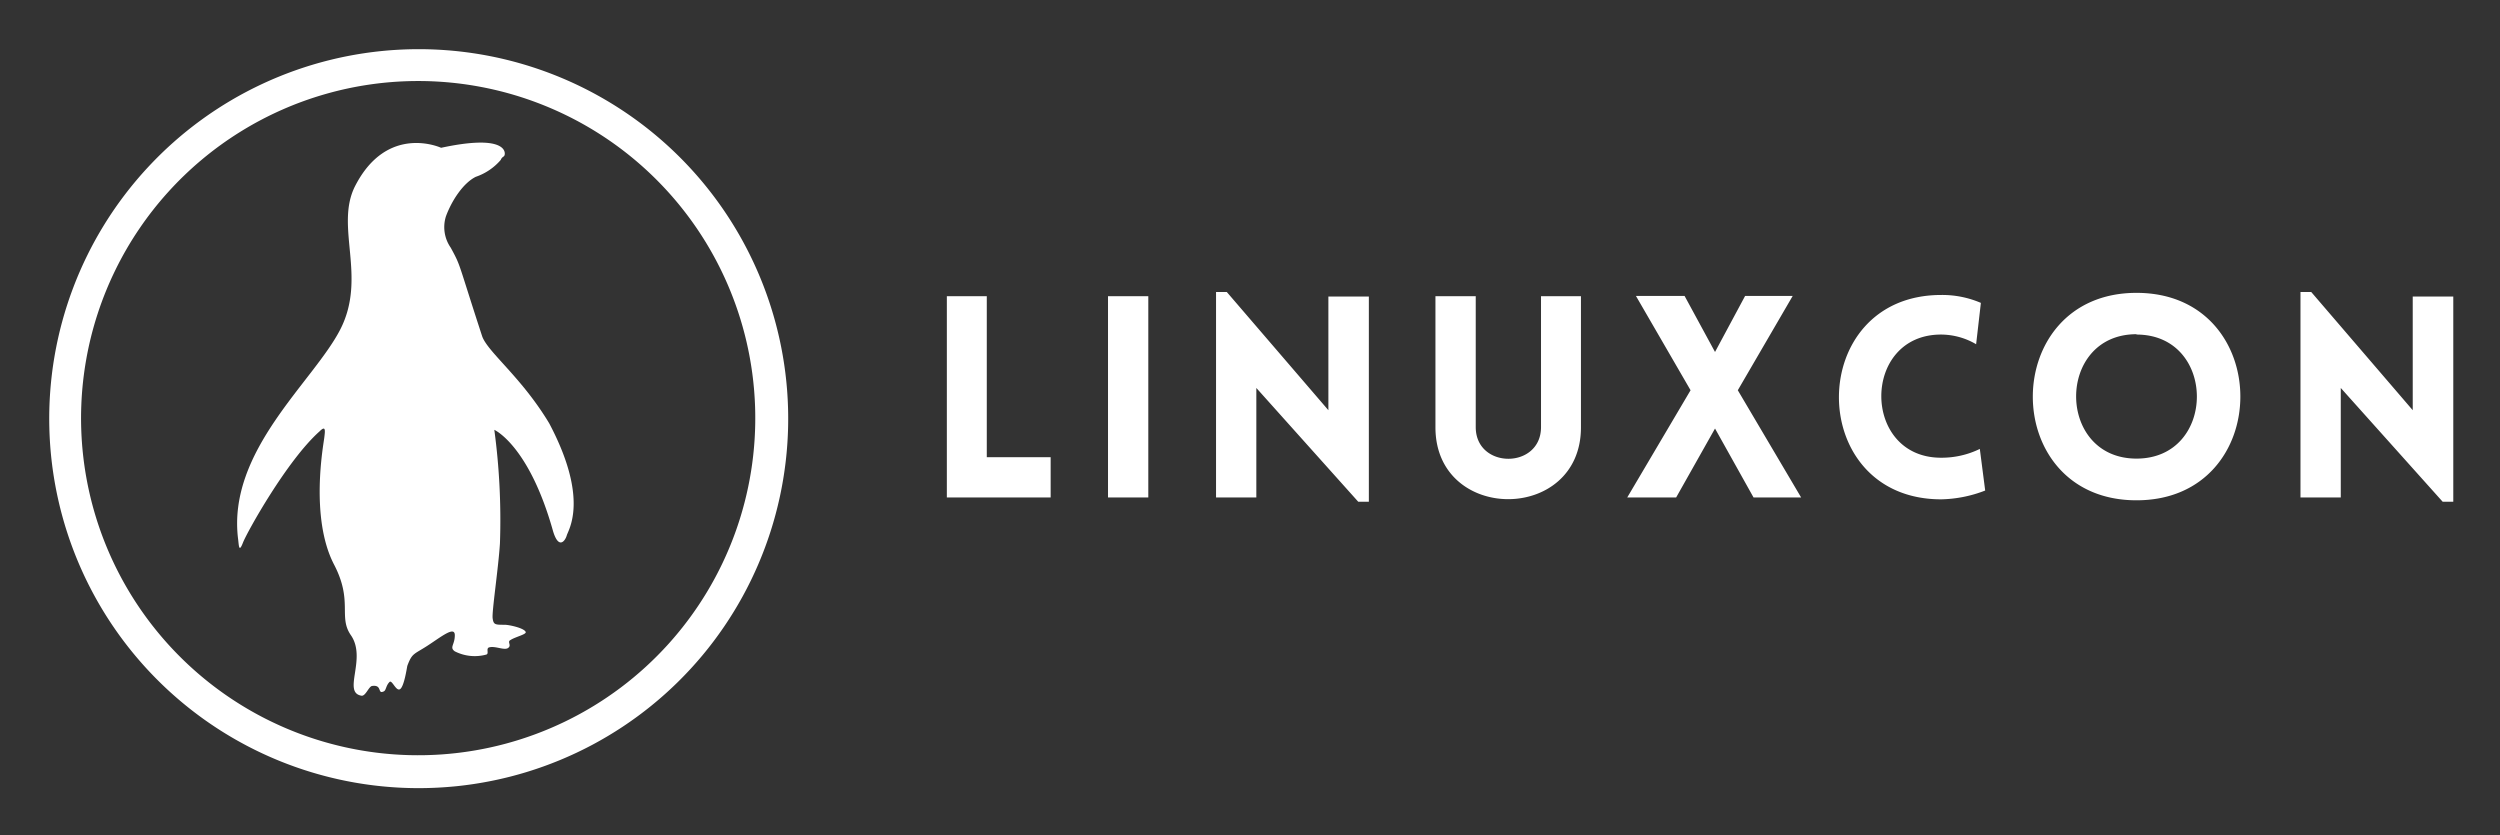
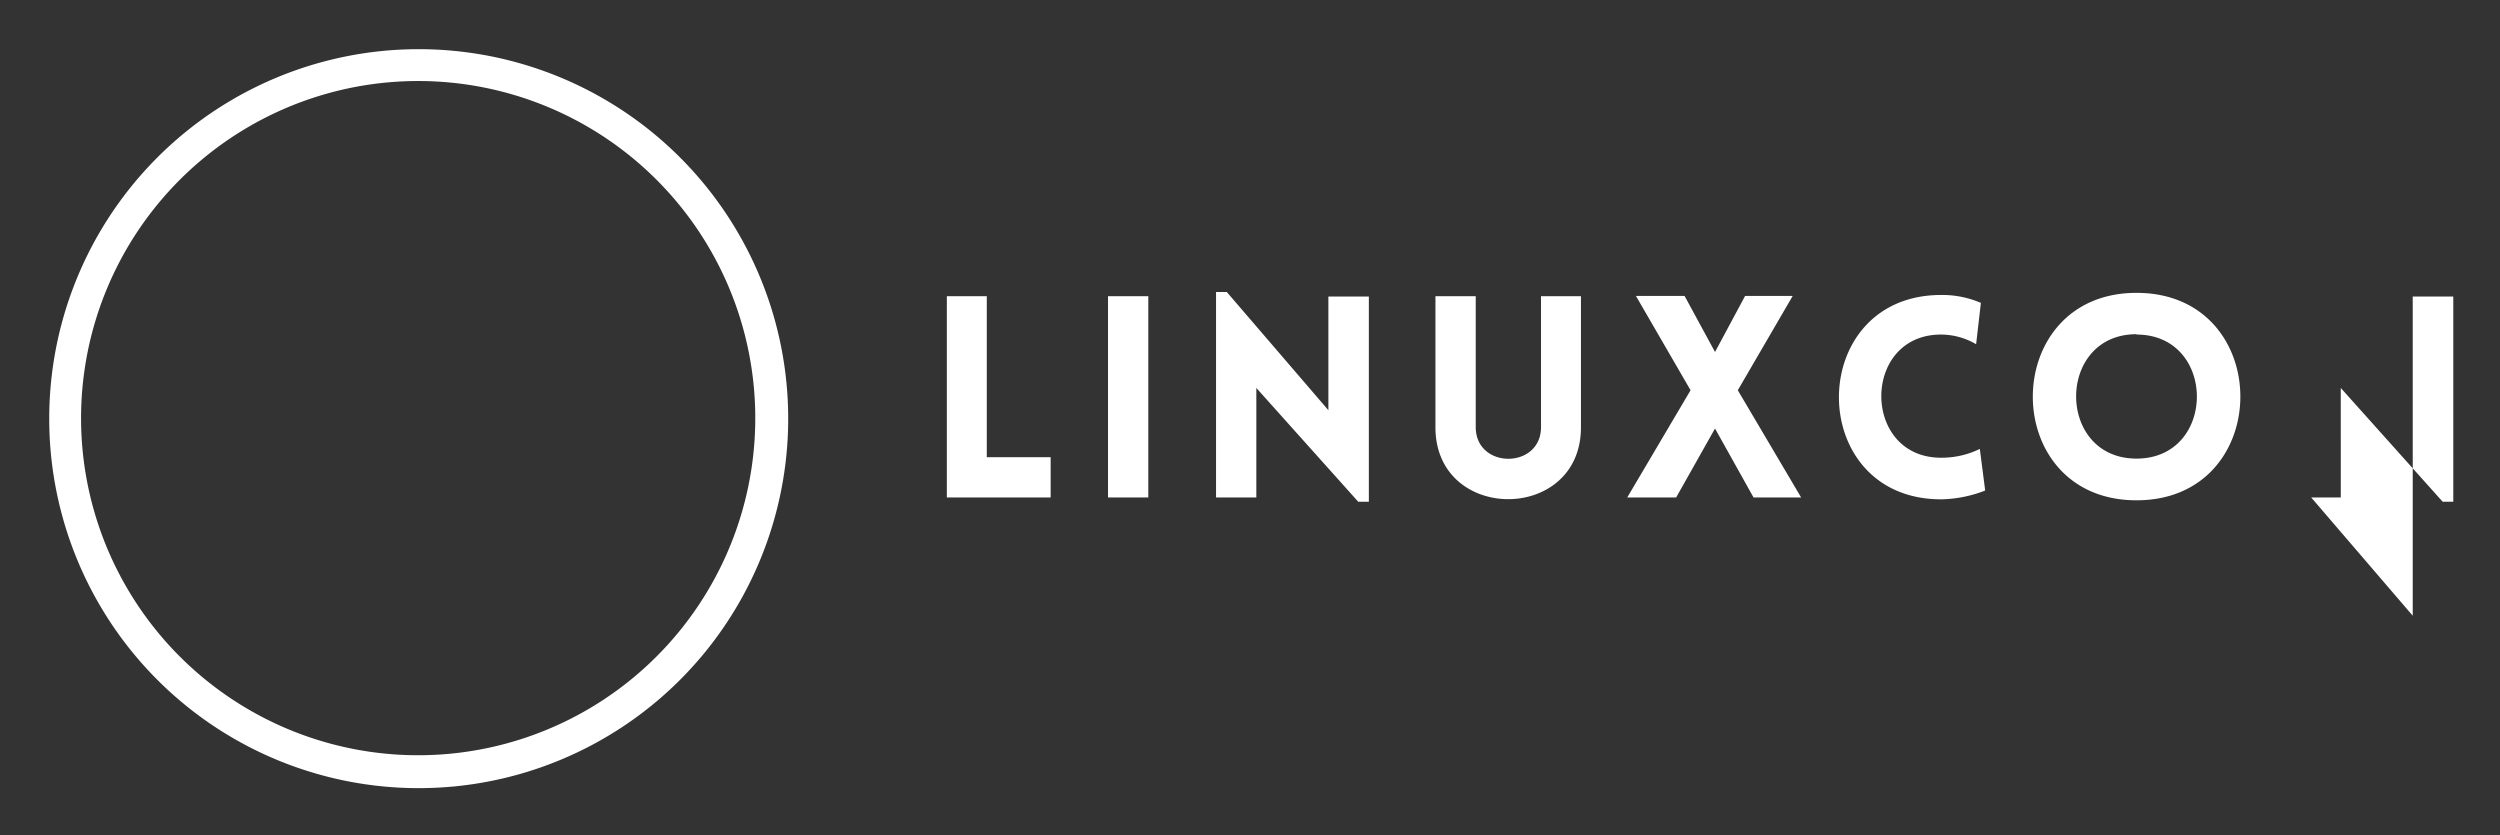
<svg xmlns="http://www.w3.org/2000/svg" role="img" viewBox="-5.47 -5.47 284.18 94.93">
  <rect x="-5.47" y="-5.47" width="284.18" height="94.93" fill="#333333" stroke="none" />
  <title>LinuxCon-logo-white.svg</title>
  <defs>
    <style>.cls-1{fill:#fff}</style>
  </defs>
-   <path d="M106.7 28.2v18.3h7.26v4.58h-11.8V28.2zm13.78 22.88V28.2h4.58v22.88zm16.86 0h-4.58V27.72h1.22l11.55 13.44V28.24h4.6v23.32h-1.21l-11.58-12.93zm20.36-7.97V28.2h4.58v14.88c0 4.8 7.42 4.8 7.42 0V28.2h4.54v14.91c0 10.88-16.54 10.88-16.54 0zm29-4.22l-6.21-10.72h5.53l3.46 6.37 3.42-6.37h5.41l-6.24 10.72 7.2 12.19h-5.41l-4.38-7.84-4.42 7.84h-5.56zm28.47-6.33c-9.05 0-9.05 14 0 14a9.89 9.89 0 0 0 4.41-1l.61 4.73a14.5 14.5 0 0 1-5 1c-15.52 0-15.48-23.23 0-23.23a11.11 11.11 0 0 1 4.51.9l-.54 4.7a7.91 7.91 0 0 0-3.99-1.1zm22.22-4.74c15.74 0 15.74 23.58 0 23.58s-15.69-23.58 0-23.58zm0 4.7c-9.15 0-9.15 14.14 0 14.14s9.15-14.1 0-14.1zm23.22 18.56h-4.58V27.72h1.22l11.54 13.44V28.24h4.61v23.32h-1.21l-11.58-12.93zM42.05 84.12a42 42 0 1 1 4.37-.22 43.06 43.06 0 0 1-4.37.22zm0-80.38a38.33 38.33 0 0 0-38.1 42.29 38.32 38.32 0 1 0 38.1-42.29z" class="cls-1" />
-   <path d="M49.34 32.76c-2.84-8.7-2.38-7.87-3.57-10.07a4.08 4.08 0 0 1-.55-3.57c.64-1.74 1.93-3.76 3.39-4.49a6.51 6.51 0 0 0 2.84-1.92c.18-.46.46-.28.46-.73s-.46-2.11-7.24-.65c0 0-6.13-2.83-9.8 4.4-2.28 4.58 1.38 10.26-1.64 16.21S20.31 45.77 21.6 55.84c.09.73.09 1.56.55.37s5-9.34 8.7-12.64c.73-.73.64-.09.54.73s-1.64 9.07 1.1 14.38c2.2 4.21.46 5.95 1.93 8.06 1.83 2.65-1 6.5 1.19 6.87.46.09.82-1 1.19-1.1 1.19-.19.64.91 1.28.64.37-.09.27-.64.73-1.1.28-.28.74 1.1 1.19.82s.74-2.19.83-2.65c.55-1.47.73-1.28 2.29-2.29s3.11-2.29 3.11-1.19-.64 1.37 0 1.83a5 5 0 0 0 3.57.37c.37-.1-.09-.74.37-.83.73-.18 1.83.46 2.2 0 .27-.27-.19-.64.18-.82.55-.37 1.83-.64 1.74-.92-.18-.46-1.92-.82-2.38-.82-1.1 0-1.28 0-1.38-.74s.65-5.67.83-8.51a76.83 76.83 0 0 0-.64-12.91s3.94 1.74 6.68 11.53c.64 2.11 1.38 1.1 1.56.46s2.56-4.12-2-12.73c-3.13-5.22-6.98-8.09-7.62-9.89z" class="cls-1" />
+   <path d="M106.7 28.2v18.3h7.26v4.58h-11.8V28.2zm13.78 22.88V28.2h4.58v22.88zm16.86 0h-4.58V27.72h1.22l11.55 13.44V28.24h4.6v23.32h-1.21l-11.58-12.93zm20.36-7.97V28.2h4.58v14.88c0 4.8 7.42 4.8 7.42 0V28.2h4.54v14.91c0 10.88-16.54 10.88-16.54 0zm29-4.22l-6.21-10.72h5.53l3.46 6.37 3.42-6.37h5.41l-6.24 10.72 7.2 12.19h-5.41l-4.38-7.84-4.42 7.84h-5.56zm28.47-6.33c-9.05 0-9.05 14 0 14a9.89 9.89 0 0 0 4.41-1l.61 4.73a14.5 14.5 0 0 1-5 1c-15.52 0-15.48-23.23 0-23.23a11.11 11.11 0 0 1 4.51.9l-.54 4.7a7.91 7.91 0 0 0-3.99-1.1zm22.22-4.74c15.74 0 15.74 23.58 0 23.58s-15.69-23.58 0-23.58zm0 4.7c-9.15 0-9.15 14.14 0 14.14s9.15-14.1 0-14.1zm23.22 18.56h-4.58h1.22l11.54 13.44V28.24h4.61v23.32h-1.21l-11.58-12.93zM42.05 84.12a42 42 0 1 1 4.37-.22 43.06 43.06 0 0 1-4.37.22zm0-80.38a38.33 38.33 0 0 0-38.1 42.29 38.32 38.32 0 1 0 38.1-42.29z" class="cls-1" />
</svg>